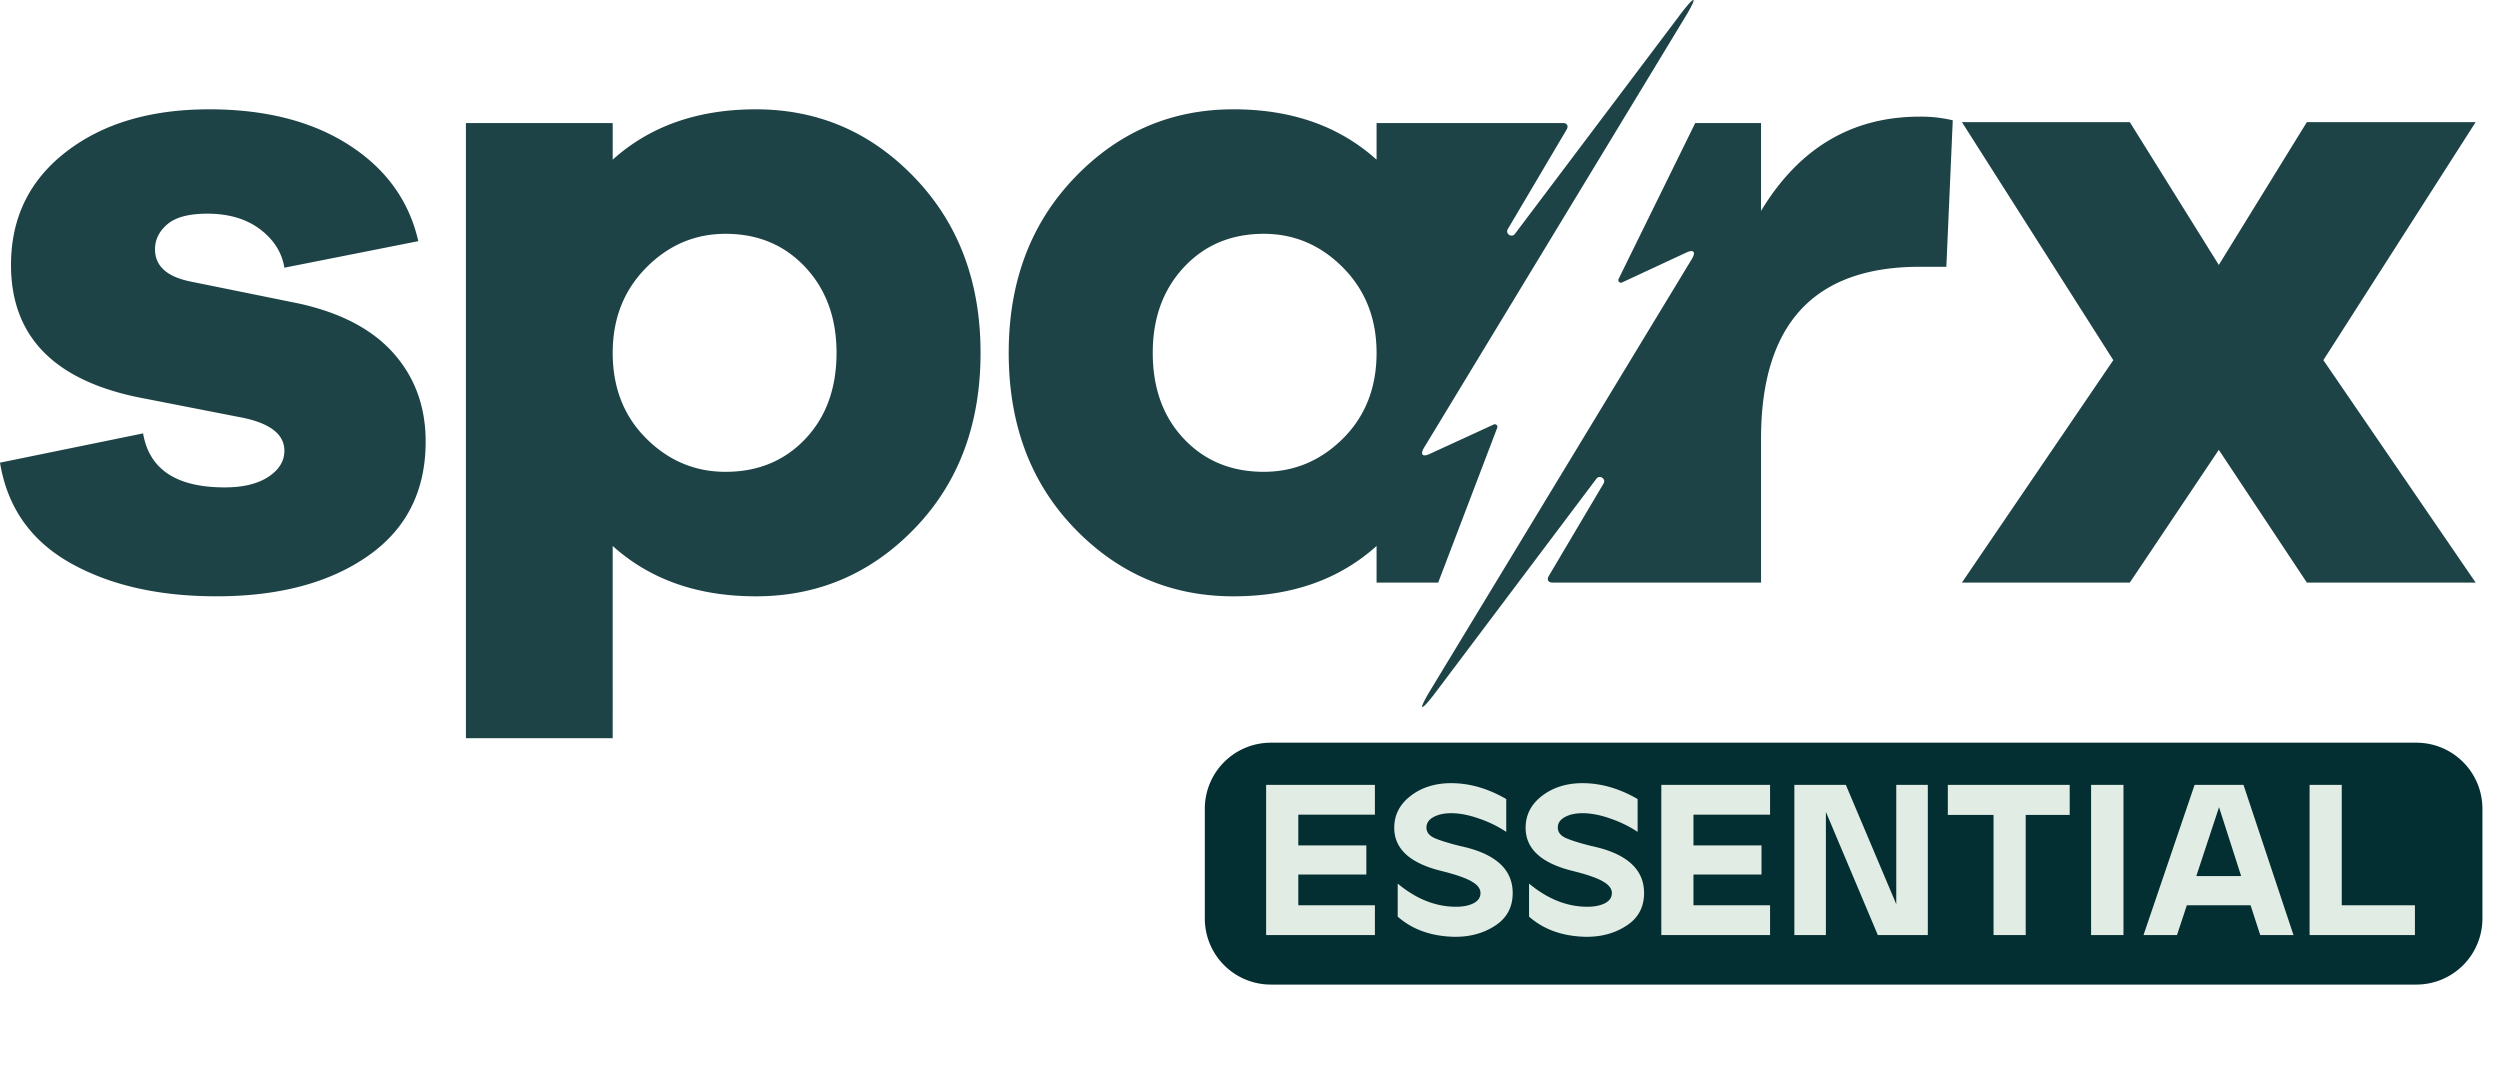
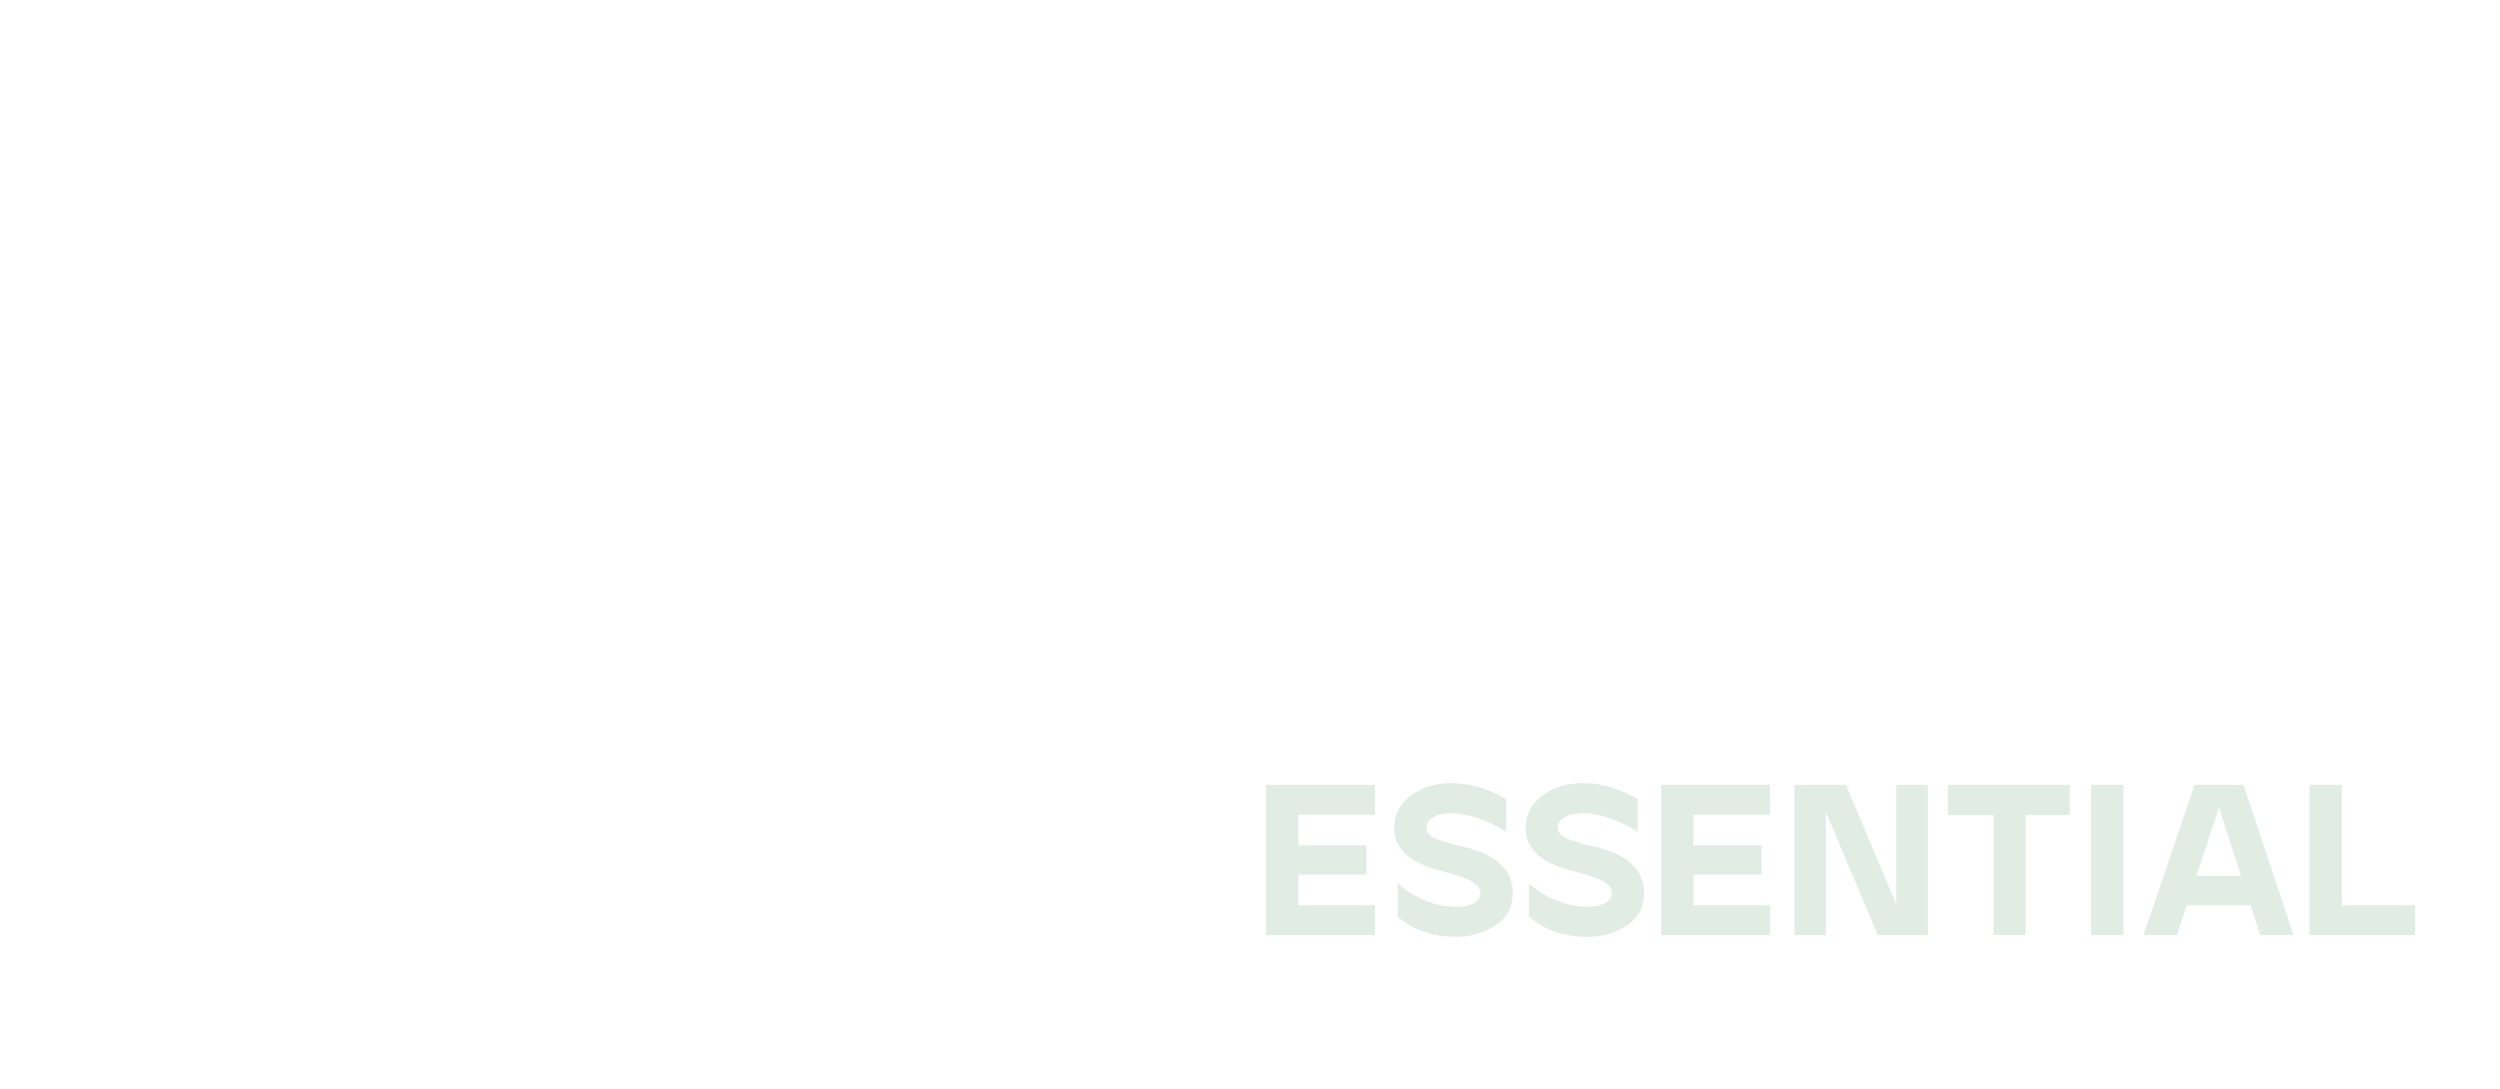
<svg xmlns="http://www.w3.org/2000/svg" width="140" height="61" fill="none">
-   <path fill="#1D4347" fill-rule="evenodd" d="m130.109 20.168 8.527-13.329h-9.452l-4.931 7.997-4.983-7.997h-9.402l8.477 13.329-8.477 12.456h9.402l4.983-7.433 4.931 7.433h9.452l-8.527-12.456Zm-21.113-5.23.359-8.201a7.646 7.646 0 0 0-1.849-.205c-3.802 0-6.764 1.76-8.888 5.28V6.89h-3.685l-4.293 8.735a.145.145 0 0 0 .192.194l3.618-1.683c.385-.179.525-.026.311.34L80.011 38.8c-.576.989-.468 1.062.24.163l9.15-12.158c.188-.238.553.015.397.274l-3.07 5.182c-.119.2-.025.364.208.364h11.682v-8.048c0-6.425 2.963-9.637 8.888-9.637h1.49ZM94.47.793c.576-.989.469-1.062-.24-.162L84.834 13.1c-.186.238-.55-.011-.398-.27l3.295-5.575c.118-.2.025-.365-.208-.365H77.088v2.051c-2.089-1.88-4.76-2.82-8.014-2.82-3.493 0-6.464 1.282-8.913 3.846-2.449 2.562-3.673 5.826-3.673 9.79 0 3.999 1.224 7.271 3.673 9.817 2.449 2.546 5.42 3.82 8.913 3.82 3.254 0 5.925-.94 8.014-2.82v2.05h3.451l3.302-8.658a.145.145 0 0 0-.192-.194l-3.603 1.656c-.382.176-.521.023-.31-.34L94.47.791ZM77.088 19.757c0 1.948-.625 3.546-1.875 4.794-1.25 1.247-2.731 1.87-4.443 1.87-1.816 0-3.306-.614-4.47-1.845-1.164-1.23-1.746-2.836-1.746-4.819 0-1.948.582-3.545 1.746-4.793 1.164-1.247 2.654-1.87 4.47-1.87 1.712 0 3.193.632 4.443 1.896 1.25 1.265 1.875 2.854 1.875 4.768Zm-25.85 9.817c2.449-2.546 3.673-5.818 3.673-9.817 0-3.964-1.224-7.228-3.673-9.79-2.449-2.564-5.42-3.845-8.913-3.845-3.254 0-5.925.94-8.014 2.819v-2.05h-8.22v34.448h8.22V30.574c2.089 1.88 4.76 2.82 8.014 2.82 3.493 0 6.464-1.274 8.913-3.82Zm-4.392-9.817c0 1.983-.582 3.589-1.747 4.82-1.165 1.23-2.654 1.845-4.47 1.845-1.712 0-3.193-.624-4.443-1.871-1.25-1.248-1.875-2.846-1.875-4.793 0-1.914.625-3.503 1.875-4.768 1.25-1.264 2.731-1.896 4.444-1.896 1.815 0 3.304.623 4.469 1.87 1.165 1.248 1.747 2.845 1.747 4.793ZM8.681 13.966c0-.547.231-1.017.694-1.41.462-.393 1.207-.59 2.234-.59 1.2 0 2.184.291 2.954.872s1.224 1.299 1.362 2.153l7.5-1.486c-.514-2.256-1.807-4.05-3.879-5.383-2.072-1.333-4.683-2-7.834-2-3.288 0-5.96.795-8.014 2.384-2.055 1.59-3.082 3.7-3.082 6.331 0 4.067 2.5 6.562 7.5 7.485l5.24 1.025c1.712.308 2.569.94 2.569 1.896 0 .581-.3 1.068-.9 1.462-.599.392-1.412.589-2.44.589-2.705 0-4.229-1.008-4.572-3.024L0 25.909c.411 2.495 1.721 4.366 3.93 5.613 2.21 1.248 4.94 1.871 8.194 1.871 3.493 0 6.319-.751 8.476-2.255 2.158-1.504 3.237-3.64 3.237-6.408 0-1.948-.6-3.597-1.798-4.947-1.199-1.35-2.98-2.281-5.343-2.794l-6.062-1.23c-1.301-.273-1.952-.871-1.952-1.794Z" clip-rule="evenodd" />
-   <path fill="#032E32" d="M67.47 45.288a3.697 3.697 0 0 1 3.697-3.697h64.151a3.697 3.697 0 0 1 3.697 3.697v6.151a3.697 3.697 0 0 1-3.697 3.697H71.167a3.697 3.697 0 0 1-3.697-3.697v-6.151Z" />
  <path fill="#E1ECE4" d="M76.995 43.953v1.67h-4.29v1.718h3.81v1.634h-3.81v1.718h4.29v1.67h-6.092v-8.41h6.092Zm2.02.6c.617-.464 1.366-.696 2.247-.696 1.034 0 2.063.296 3.088.889v1.838a6.7 6.7 0 0 0-1.562-.757c-.552-.192-1.061-.288-1.526-.288-.392 0-.72.072-.985.216-.264.144-.396.34-.396.589 0 .256.152.453.456.589.313.136.79.284 1.43.444l.168.036a.947.947 0 0 0 .144.036c1.755.44 2.632 1.294 2.632 2.56 0 .785-.32 1.39-.962 1.814-.64.424-1.385.637-2.234.637h-.097c-1.281-.032-2.33-.409-3.147-1.13v-1.85c1.04.865 2.13 1.298 3.268 1.298.392 0 .717-.065.973-.193.264-.136.396-.328.396-.576 0-.24-.16-.453-.48-.637-.313-.193-.885-.393-1.718-.601-1.755-.433-2.632-1.238-2.632-2.415 0-.729.313-1.33.938-1.802Zm7.357 0c.617-.464 1.366-.696 2.247-.696 1.034 0 2.063.296 3.088.889v1.838a6.702 6.702 0 0 0-1.562-.757c-.552-.192-1.061-.288-1.526-.288-.392 0-.72.072-.985.216-.264.144-.397.34-.397.589 0 .256.153.453.457.589.313.136.79.284 1.43.444l.168.036a.95.95 0 0 0 .144.036c1.754.44 2.632 1.294 2.632 2.56 0 .785-.32 1.39-.962 1.814-.64.424-1.385.637-2.234.637h-.097c-1.281-.032-2.33-.409-3.148-1.13v-1.85c1.042.865 2.131 1.298 3.269 1.298.392 0 .716-.065.973-.193.264-.136.396-.328.396-.576 0-.24-.16-.453-.48-.637-.313-.193-.885-.393-1.718-.601-1.755-.433-2.632-1.238-2.632-2.415 0-.729.313-1.33.937-1.802Zm12.752-.6v1.67h-4.29v1.718h3.81v1.634h-3.81v1.718h4.29v1.67h-6.091v-8.41h6.091Zm4.244 0 2.823 6.68v-6.68h1.767v8.41h-2.8l-2.908-6.896v6.897h-1.766v-8.411h2.884Zm5.71 0h6.825v1.682h-2.463v6.729h-1.802v-6.729h-2.56v-1.682Zm8.023 8.41v-8.41h1.814v8.41h-1.814Zm5.796-8.41h2.739l2.8 8.41h-1.863l-.541-1.67h-3.568l-.553 1.67h-1.874l2.86-8.41Zm2.607 5.106-1.238-3.856-1.273 3.856h2.511Zm3.832 3.305v-8.411h1.802v6.74h4.098v1.67h-5.9Z" />
</svg>